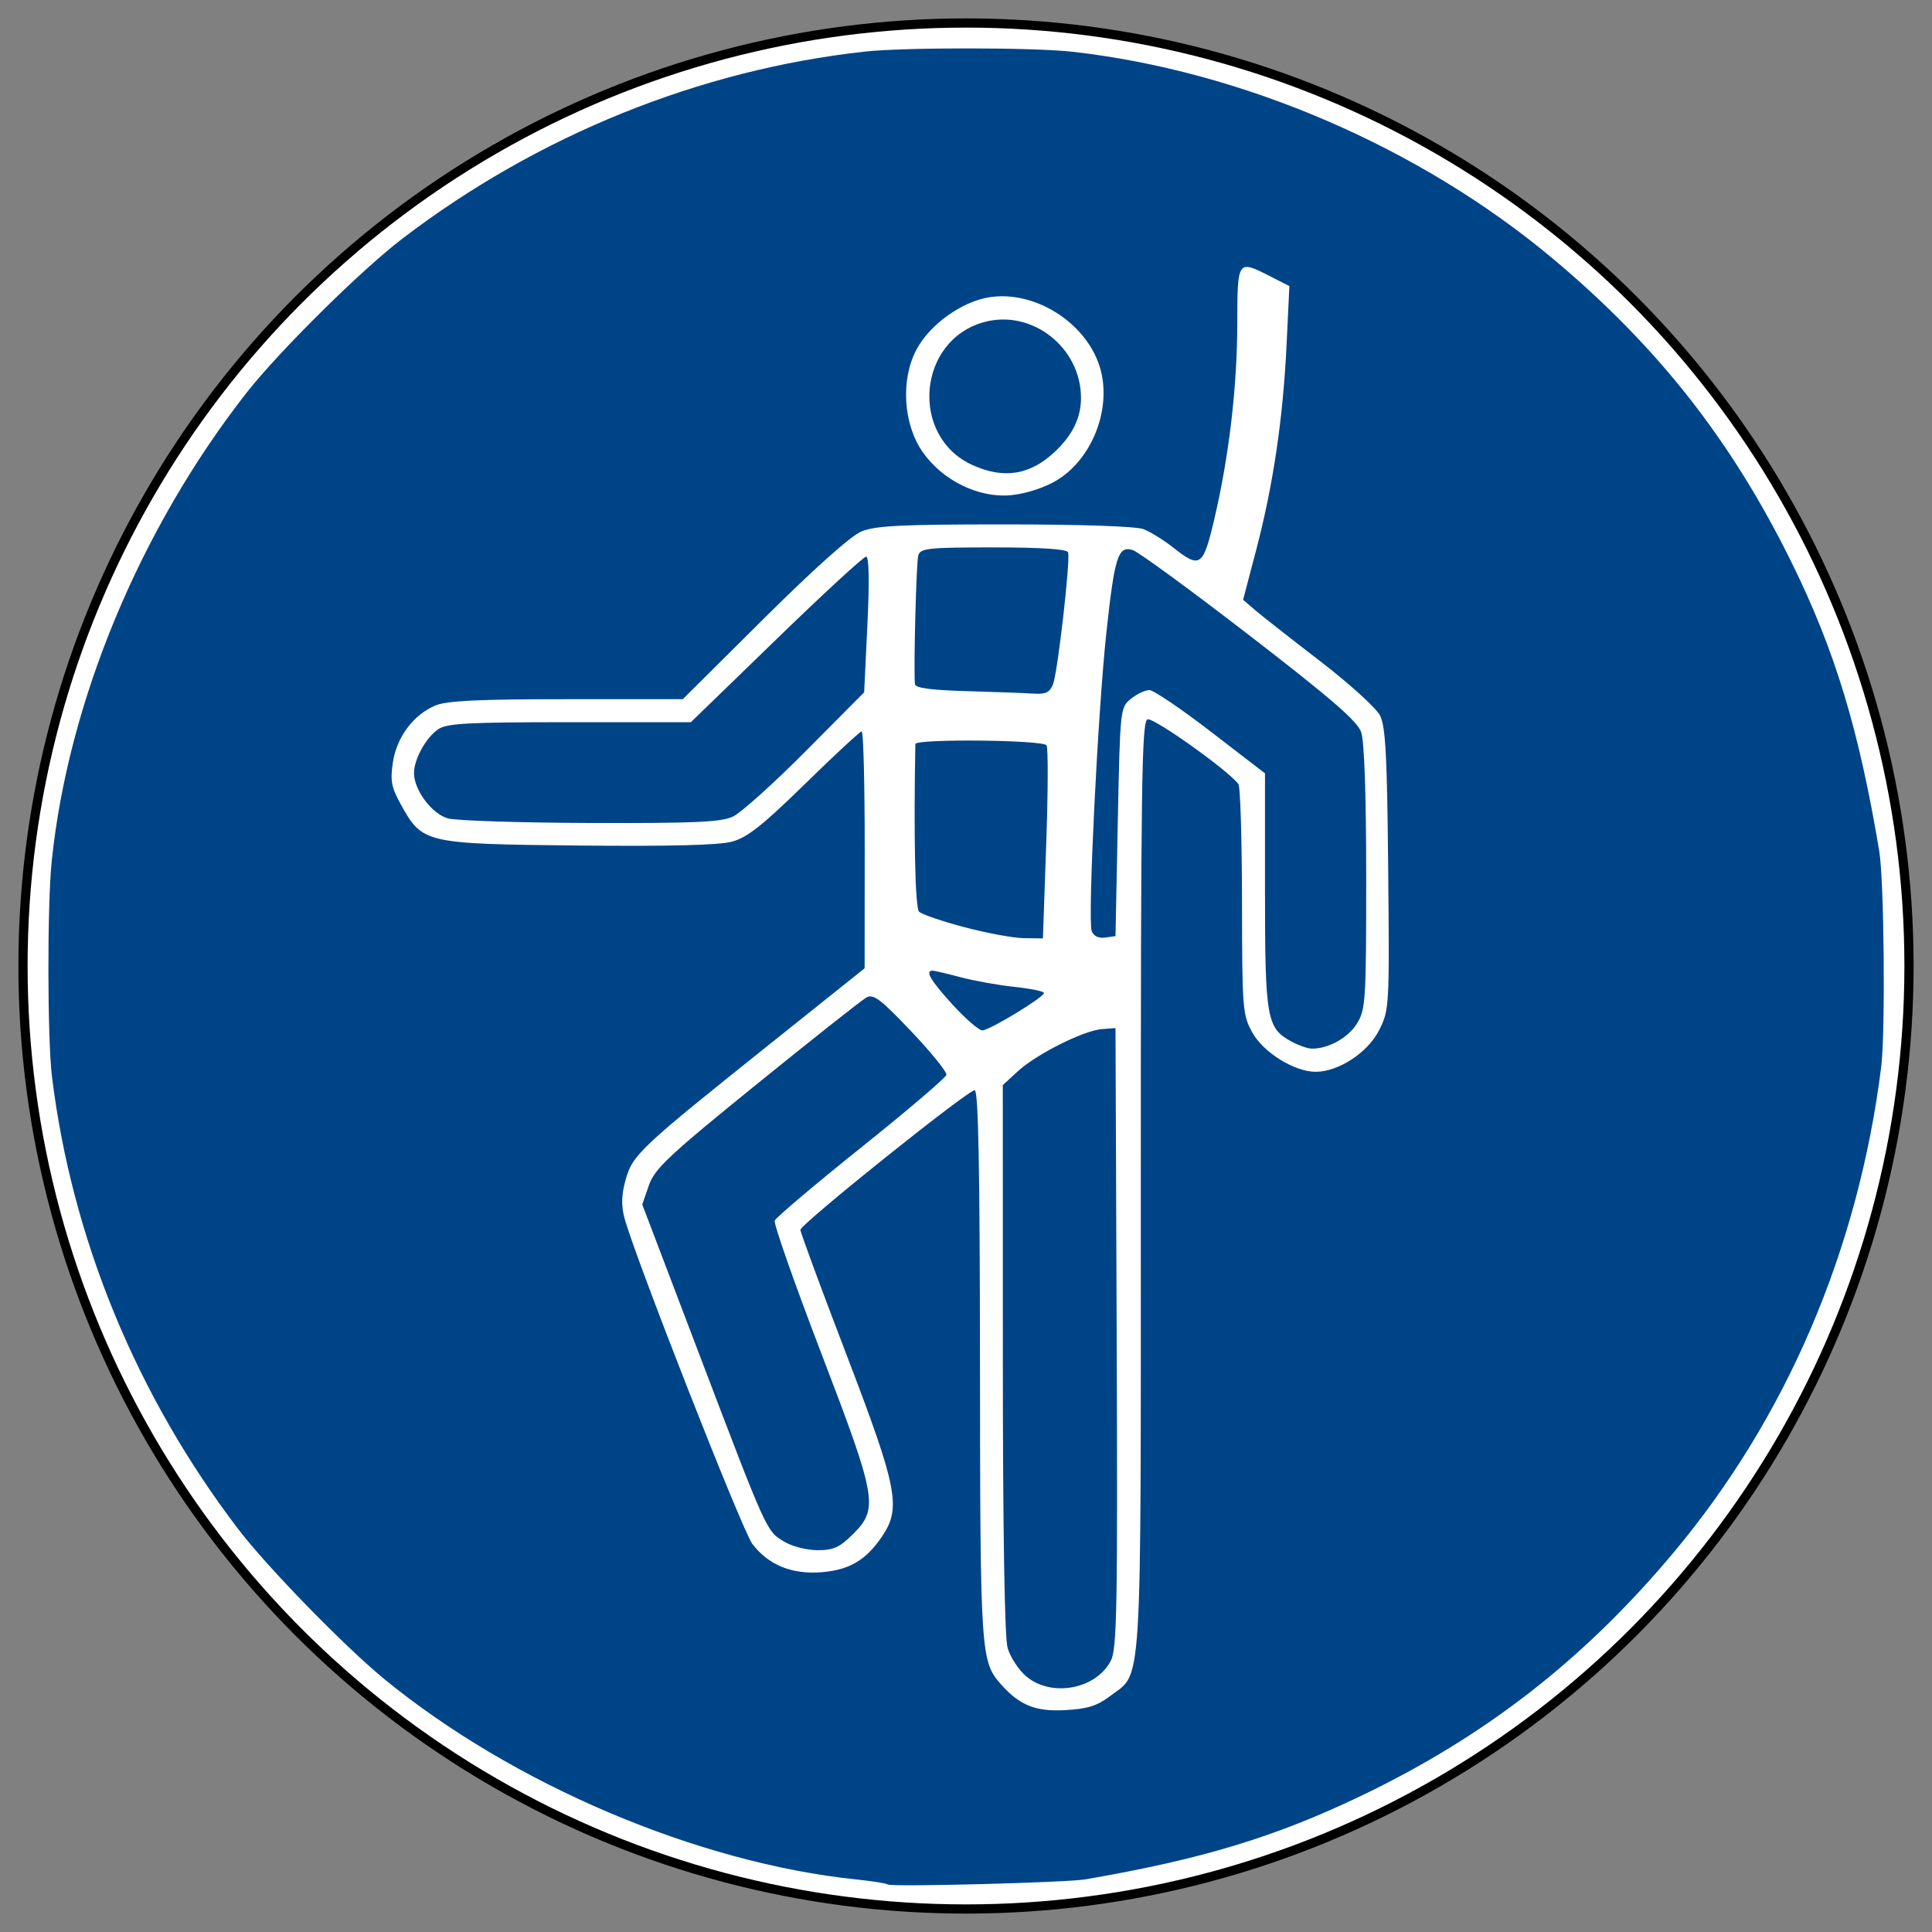
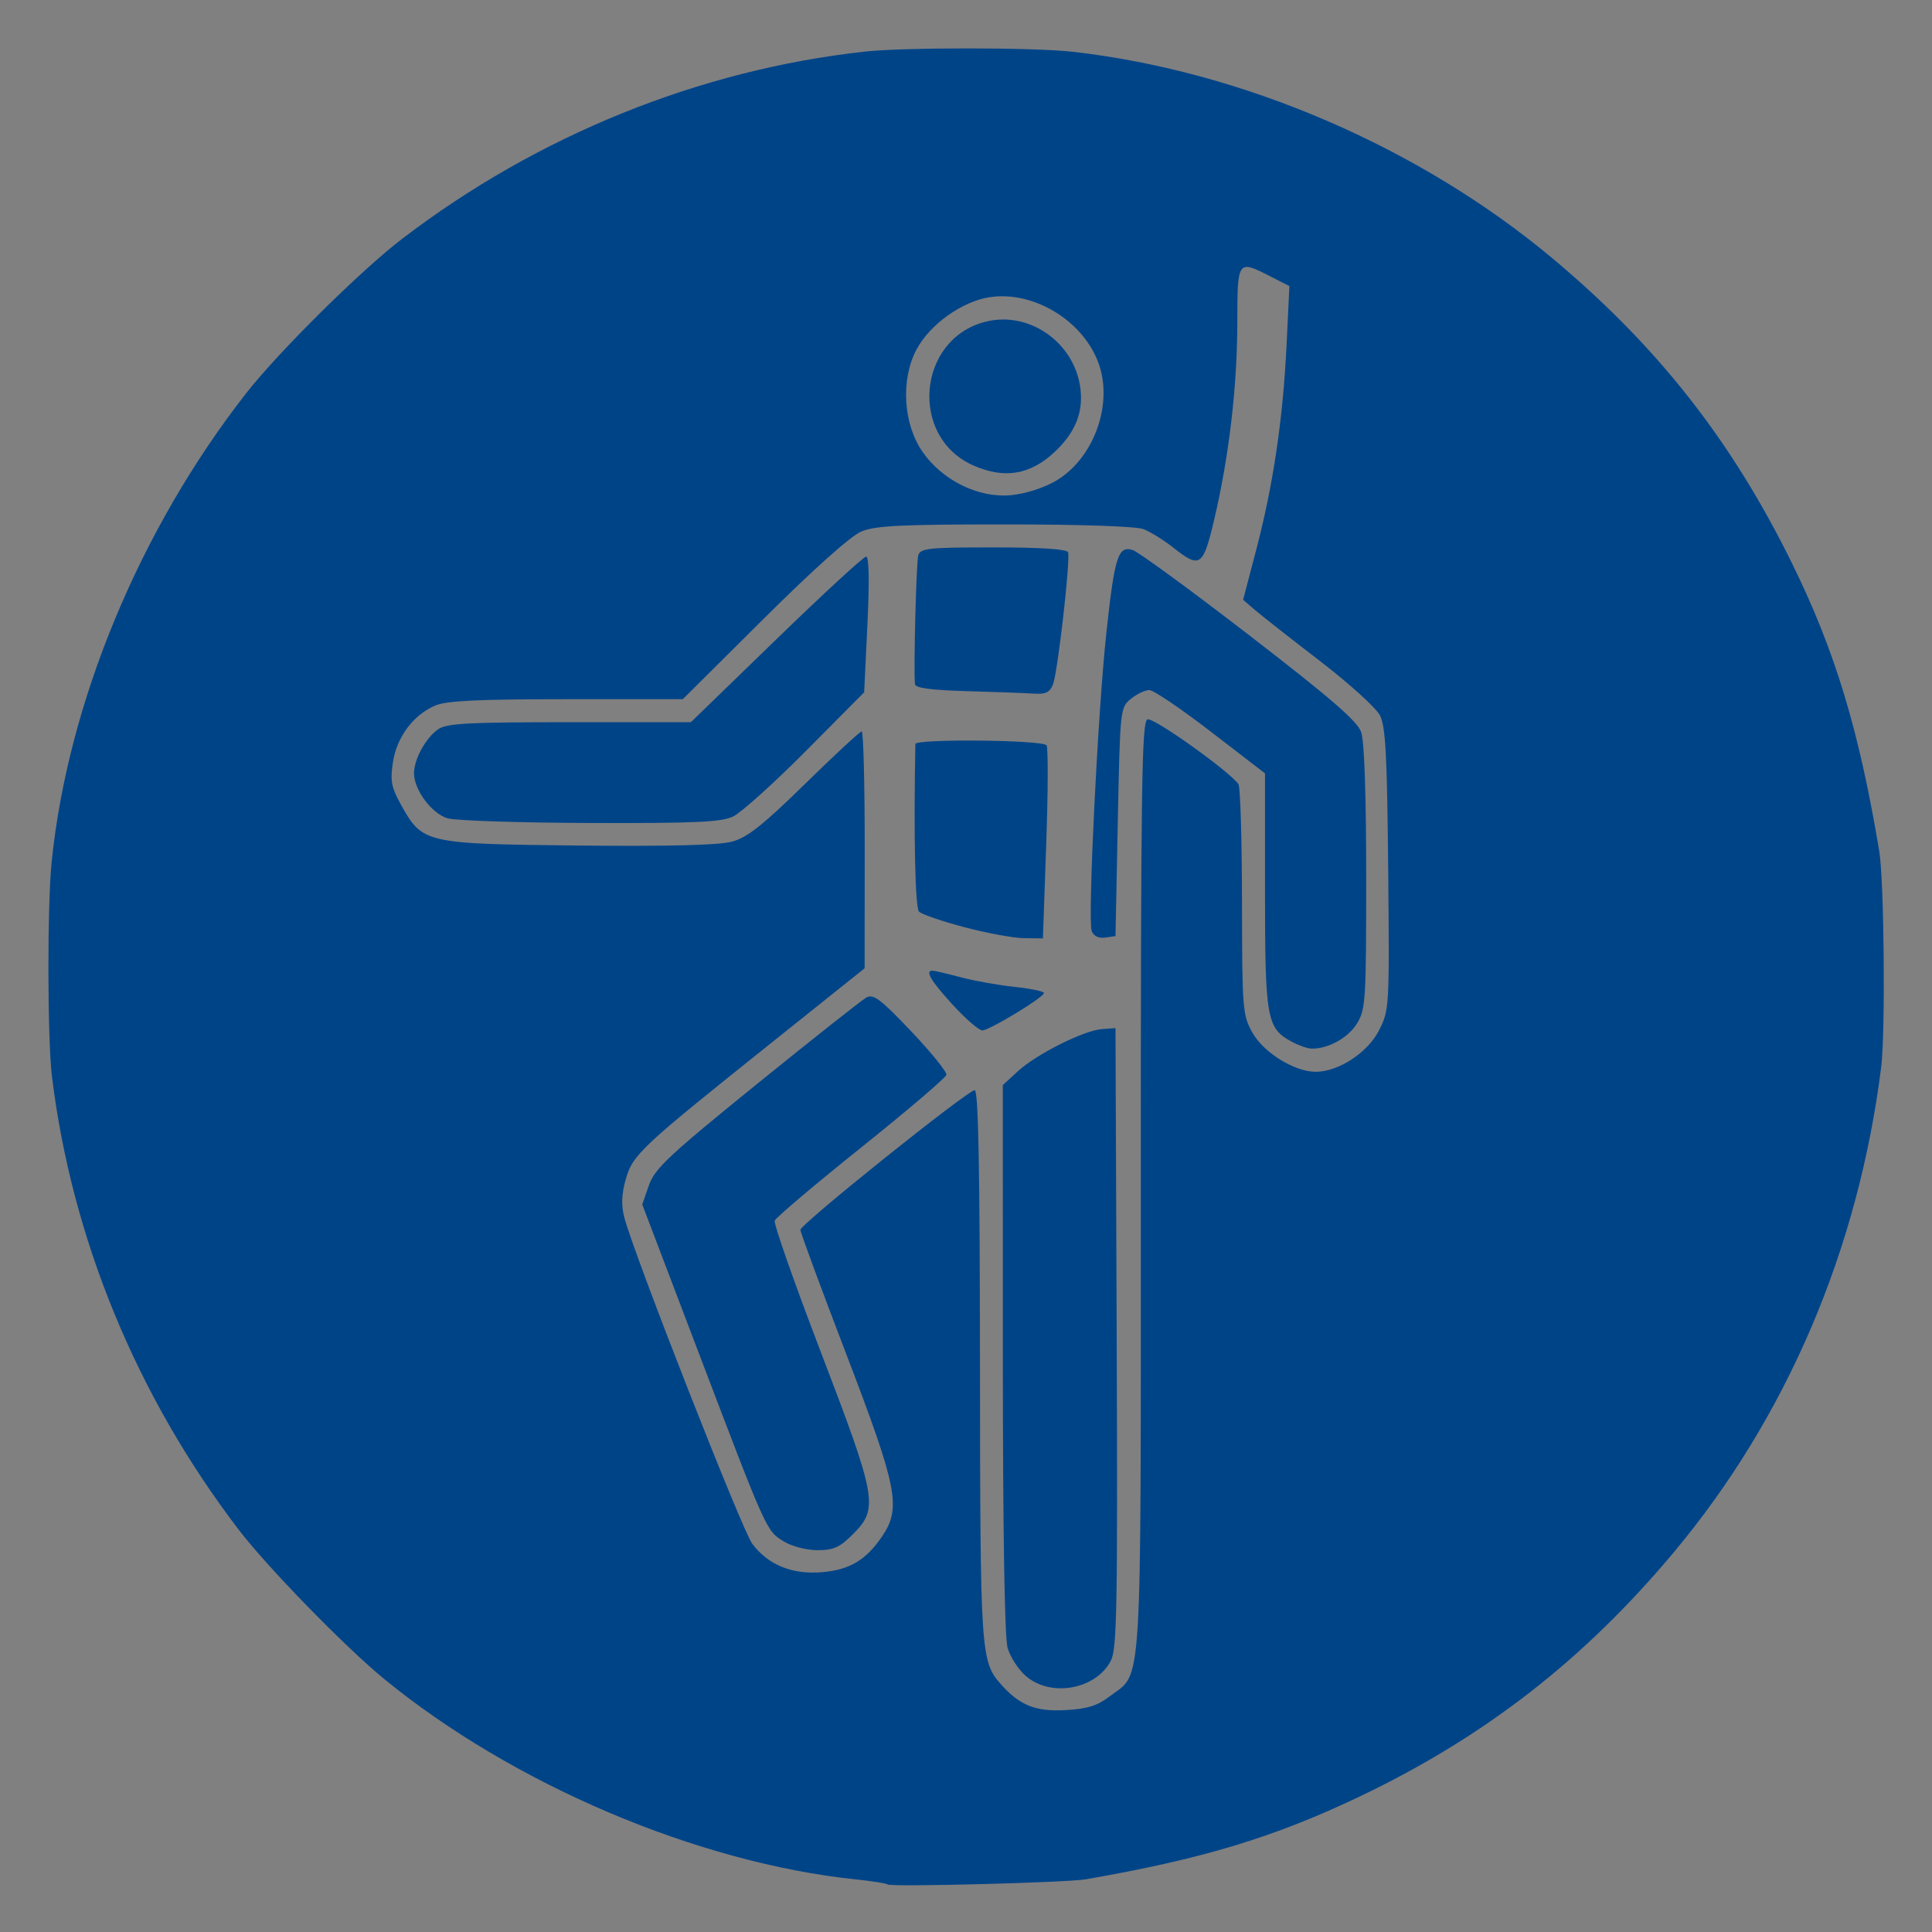
<svg xmlns="http://www.w3.org/2000/svg" version="1.1" width="420px" height="420px" viewBox="-10 -10 420 420">
  <rect x="-10" y="-10" width="420" height="420" fill="#808080" stroke="none" />
  <defs id="def1" />
-   <circle cx="200" cy="200" r="205" style="fill :#ffffff; stroke :#000000; stroke-width :2;" />
  <path style="fill:#004488; stroke :none;" d="M 182.95,399.66 C 182.7,399.43 179.65,398.94 176.17,398.58 141.72,395.01 101.49,377.92 73.5,354.98 64.967,347.99 48.095,330.67 41.857,322.5 19.7,293.49 5.599,259.25 1.294,224 0.298,215.85 0.259,186.86 1.231,177.34 4.772,142.68 20.375,105.1 43.507,75.5 50.565,66.469 68.474,48.743 77.5,41.854 106.94,19.381 142.09,5.171 178,1.216 186.52,0.278 214.7,0.297 223.12,1.247 260.07,5.41 298.61,21.997 327.5,46.166 350.37,65.296 366.45,85.774 379.59,112.5 388.92,131.47 394.14,148.72 398.53,175 399.6,181.45 399.9,214.41 398.95,222 393.97,261.69 378.37,298.18 353.83,327.5 334.37,350.76 312.82,367.53 285.72,380.48 267.04,389.41 251.31,394.17 226,398.55 221.83,399.27 183.6,400.25 182.95,399.66 z M 231.24,358.77 C 238.44,353.27 238,360.55 238,248.07 238,160.49 238.2,146.86 239.45,146.38 240.74,145.89 257.18,157.6 259.23,160.47 259.64,161.04 259.98,172.53 260,186 260.03,209.48 260.13,210.67 262.27,214.5 264.69,218.82 271.43,223 276,223 280.96,223 287.33,218.84 289.78,214 292.03,209.57 292.06,209.04 291.78,179 291.55,154.28 291.22,147.94 290,145.54 289.18,143.91 283.32,138.6 277,133.74 270.68,128.88 264.32,123.89 262.87,122.65 L 260.24,120.39 263.11,109.45 C 266.79,95.411 268.92,80.996 269.69,64.952 L 270.3,52.194 266.19,50.097 C 259.01,46.434 259,46.443 258.98,60.25 258.96,74.061 257.18,89.22 253.99,102.81 251.55,113.22 250.9,113.67 245.04,109.03 242.98,107.4 240.07,105.6 238.58,105.03 236.96,104.41 224.83,104 208.4,104 185.88,104 180.27,104.28 177.23,105.55 174.95,106.5 166.81,113.78 155.98,124.55 L 138.43,142 113.18,142 C 94.122,142 87.136,142.33 84.671,143.36 79.872,145.37 76.238,150.23 75.409,155.75 74.806,159.77 75.083,161.19 77.205,165 81.851,173.34 82.381,173.46 115.69,173.81 135.32,174.01 146.26,173.74 149.11,172.97 152.46,172.07 155.77,169.45 165,160.42 171.42,154.14 176.96,149 177.33,149 177.7,149 177.99,160.59 177.98,174.75 L 177.96,200.5 157.32,217 C 129.07,239.58 127.53,241.03 126.01,246.45 125.11,249.68 125.03,252.04 125.74,254.73 127.89,262.92 151.34,322.69 153.54,325.61 157.01,330.21 162.18,332.32 168.68,331.78 174.68,331.28 178.25,329.16 181.75,324.01 185.97,317.8 185.13,313.51 174,284.45 168.5,270.1 164,257.9 164,257.36 164,256.13 200.36,227 201.89,227 202.69,227 203.01,243.68 203.04,286.75 203.09,349.71 203.19,351.18 207.65,356.21 211.68,360.74 215.17,362.13 221.63,361.76 226.38,361.5 228.54,360.83 231.24,358.77 z M 213.11,354.44 C 211.43,353.03 209.6,350.21 209.03,348.19 208.39,345.86 208.01,322.56 208.01,285.19 L 208,225.89 211.25,222.9 C 215.3,219.17 225.59,214.01 229.54,213.72 L 232.5,213.5 232.76,280.79 C 232.98,339.45 232.82,348.45 231.49,351.02 228.27,357.24 218.58,359.04 213.11,354.44 z M 160.42,325.11 C 156.58,322.77 156.78,323.22 141.92,284.17 L 129.62,251.84 131.06,247.69 C 132.32,244.06 135.3,241.26 154.5,225.7 166.6,215.9 177.32,207.42 178.33,206.86 179.86,206.01 181.39,207.15 188.06,214.17 192.41,218.75 195.86,223.02 195.74,223.66 195.61,224.29 187.26,231.41 177.19,239.47 167.13,247.53 158.68,254.68 158.42,255.35 158.16,256.02 162.69,268.93 168.48,284.03 180.63,315.74 181.02,317.92 175.47,323.47 172.54,326.4 171.21,327 167.72,327 165.36,326.99 162.14,326.17 160.42,325.11 z M 270.76,216.43 C 265.36,213.5 265,211.45 265,183.61 L 265,158.12 253.25,149.08 C 246.79,144.1 240.76,140.02 239.86,140.02 238.96,140.01 237.16,140.86 235.86,141.91 233.52,143.8 233.5,144.04 233,168.66 L 232.5,193.5 230.25,193.82 C 228.82,194.02 227.75,193.5 227.33,192.41 226.42,190.06 228.65,144.83 230.52,127.5 232.3,110.97 233.07,108.57 236.25,109.58 237.48,109.97 248.91,118.33 261.65,128.16 279.37,141.83 285.07,146.76 285.91,149.16 286.6,151.15 287,162.75 287,180.78 287,207.64 286.88,209.45 284.97,212.54 283.06,215.64 278.67,218.05 275.1,217.96 274.22,217.94 272.27,217.25 270.76,216.43 z M 197.1,208.42 C 192.3,203.16 191.02,200.98 192.75,201.01 193.16,201.02 195.89,201.66 198.82,202.44 201.75,203.22 207.03,204.17 210.57,204.54 214.11,204.92 216.98,205.52 216.95,205.87 216.89,206.84 205.08,214 203.55,214 202.81,214 199.91,211.49 197.1,208.42 z M 199.66,191.57 C 194.8,190.28 190.36,188.76 189.79,188.19 188.95,187.35 188.61,171.93 188.99,151.75 189.01,150.57 216.78,150.84 217.52,152.03 217.87,152.6 217.84,162.28 217.44,173.53 L 216.72,194 212.61,193.95 C 210.35,193.93 204.52,192.85 199.66,191.57 z M 87.326,167.9 C 83.864,166.9 80,161.72 80,158.08 80,155.07 82.542,150.43 85.217,148.56 87.099,147.24 91.538,147 113.82,147 L 140.19,147 158.75,129 C 168.95,119.1 177.75,111 178.29,111 178.92,111 179.02,116.28 178.57,125.75 L 177.86,140.5 165.2,153.25 C 158.24,160.26 151.11,166.67 149.37,167.5 146.77,168.73 141.2,168.98 118.35,168.91 103.03,168.86 89.072,168.41 87.326,167.9 z M 200.25,140.25 C 192.33,140.03 188.97,139.57 188.9,138.72 188.59,135.13 189.19,112.24 189.62,110.75 190.08,109.18 191.75,109 205.98,109 216.37,109 221.96,109.37 222.19,110.07 222.73,111.68 219.94,136.16 218.92,138.75 218.23,140.52 217.35,140.95 214.77,140.79 212.97,140.67 206.44,140.43 200.25,140.25 z M 219.52,94.541 C 227.6,89.808 231.92,78.345 228.98,69.451 225.86,59.976 214.91,53.147 205.18,54.602 199.16,55.502 192.13,60.53 189.23,66 185.77,72.53 186.34,82.148 190.54,88.207 194.87,94.456 202.76,98.325 209.8,97.646 212.91,97.345 216.92,96.067 219.52,94.541 z M 201.4,91.095 C 187.69,84.867 189.43,63.922 203.99,60.002 214.38,57.204 225,65.551 225,76.518 225,80.806 223.18,84.548 219.34,88.186 213.96,93.273 208.24,94.201 201.4,91.095 z" />
</svg>